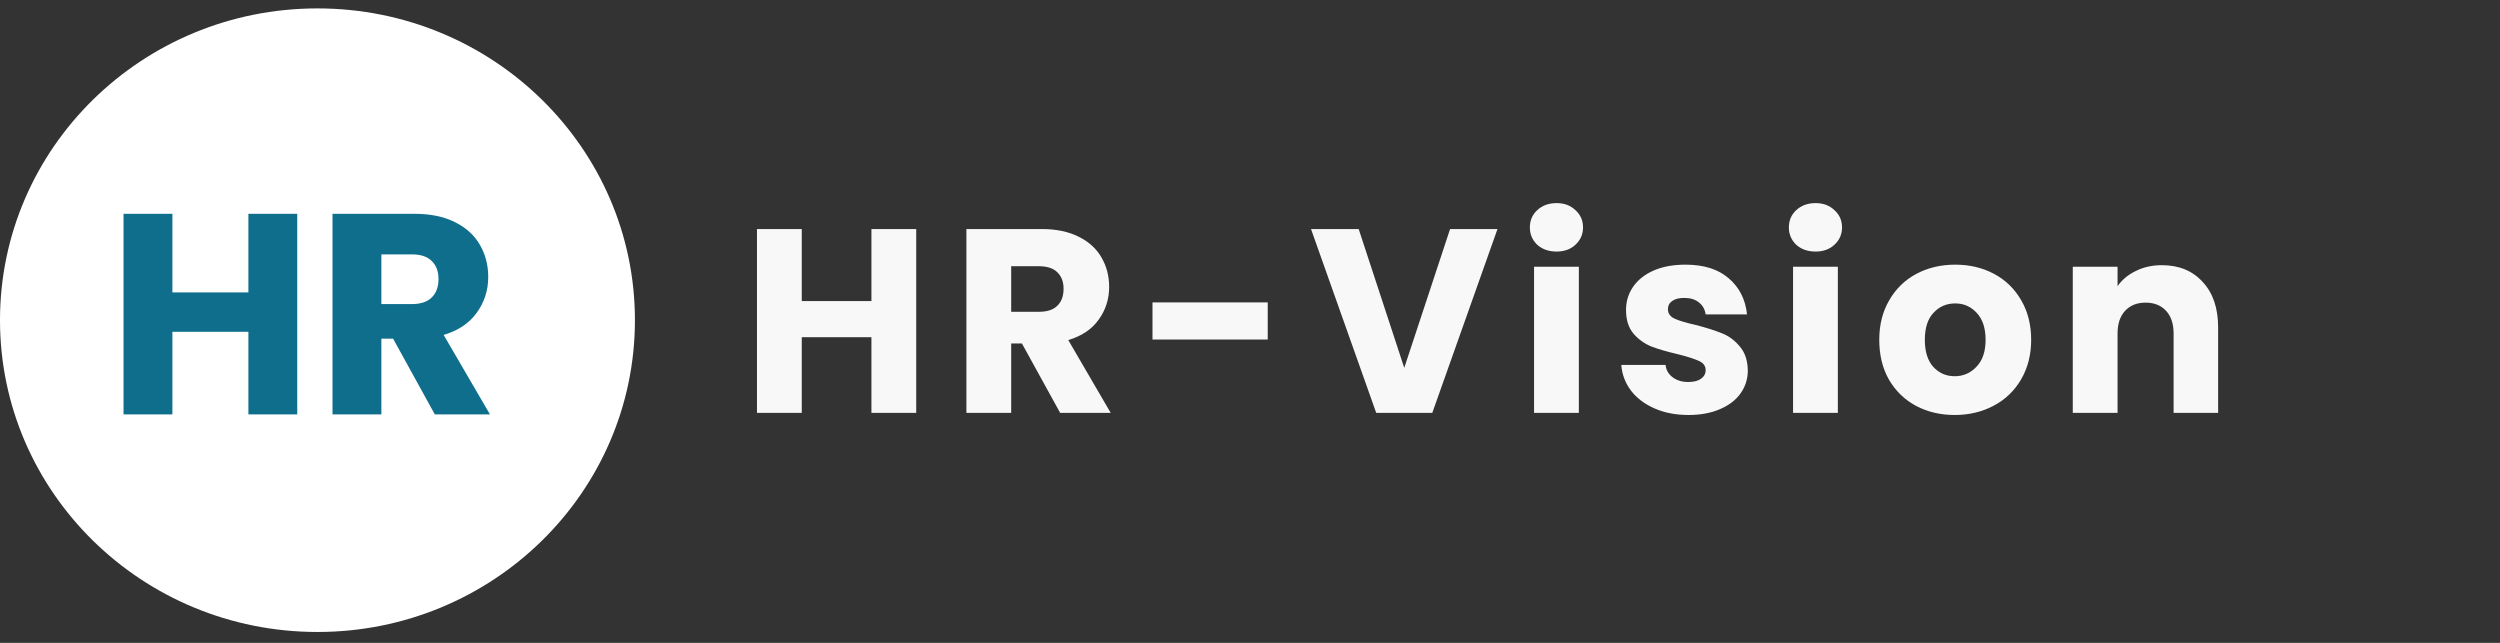
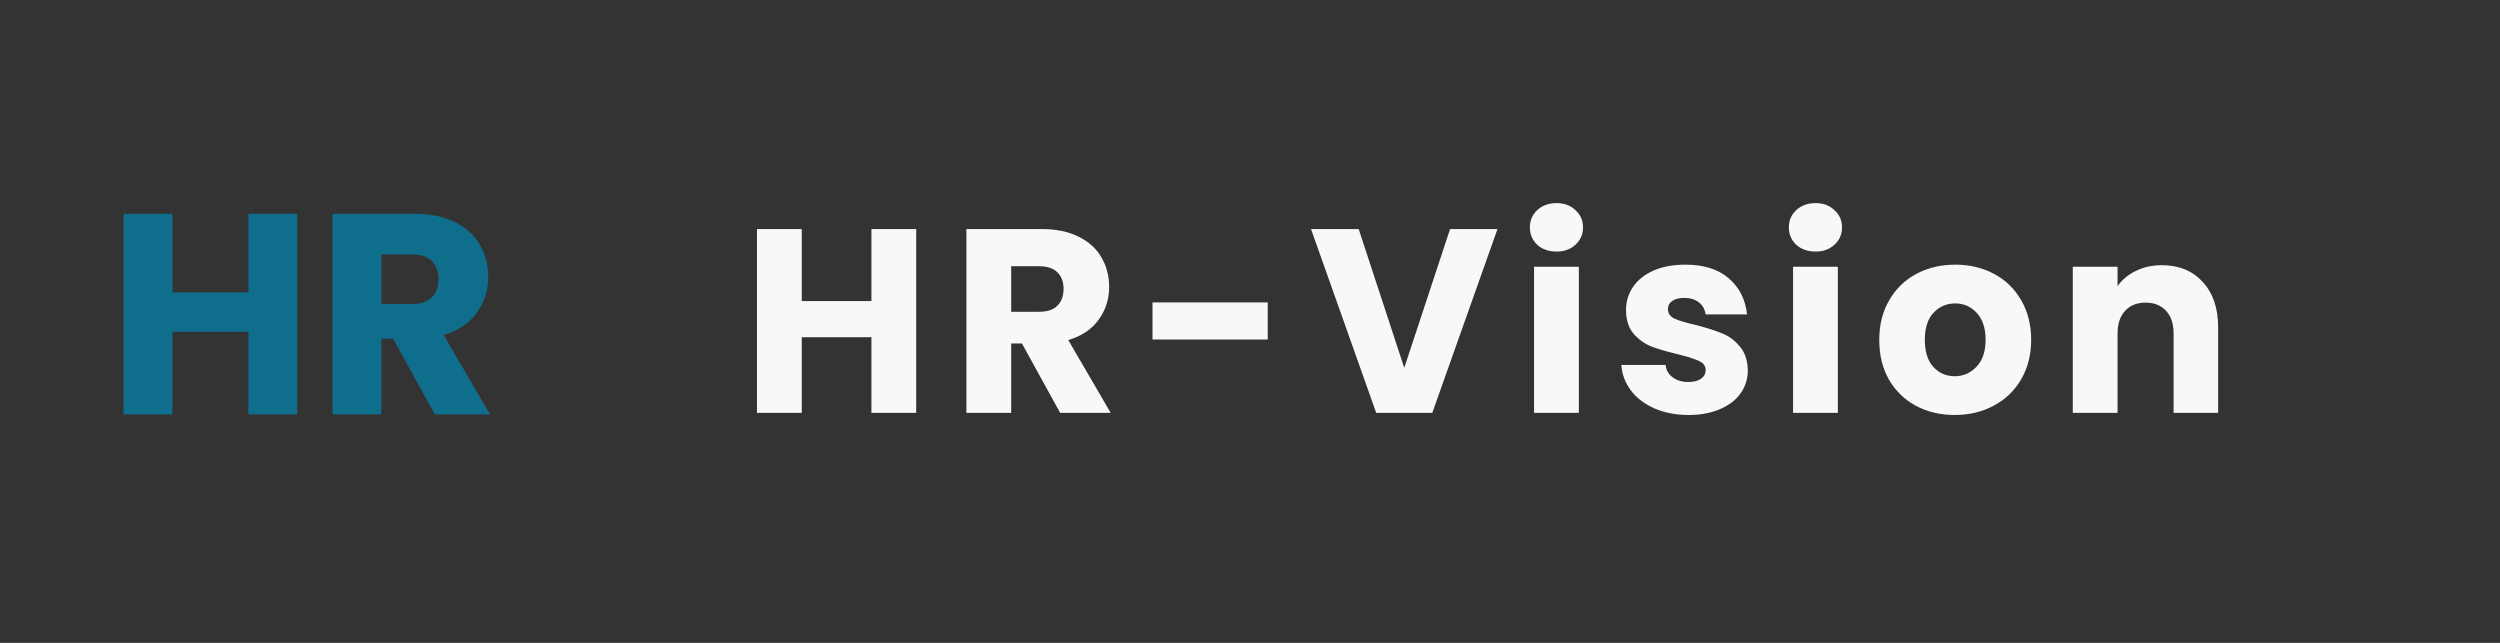
<svg xmlns="http://www.w3.org/2000/svg" width="210" height="54" viewBox="0 0 210 54" fill="none">
  <rect x="0" y="0" width="210" height="54" fill="#333333" stroke="none" />
-   <ellipse cx="26.667" cy="26.896" rx="26.667" ry="26.19" fill="white" />
  <path d="M24.969 17.959V34.807H20.865V27.871H14.481V34.807H10.377V17.959H14.481V24.559H20.865V17.959H24.969ZM36.523 34.807L33.019 28.447H32.035V34.807H27.931V17.959H34.819C36.147 17.959 37.275 18.191 38.203 18.655C39.147 19.119 39.851 19.759 40.315 20.575C40.779 21.375 41.011 22.271 41.011 23.263C41.011 24.383 40.691 25.383 40.051 26.263C39.427 27.143 38.499 27.767 37.267 28.135L41.155 34.807H36.523ZM32.035 25.543H34.579C35.331 25.543 35.891 25.359 36.259 24.991C36.643 24.623 36.835 24.103 36.835 23.431C36.835 22.791 36.643 22.287 36.259 21.919C35.891 21.551 35.331 21.367 34.579 21.367H32.035V25.543Z" fill="#0F6E8C" />
  <path d="M76.962 19.239V34.683H73.2V28.325H67.348V34.683H63.586V19.239H67.348V25.289H73.2V19.239H76.962ZM89.054 34.683L85.842 28.853H84.94V34.683H81.178V19.239H87.492C88.709 19.239 89.743 19.451 90.594 19.877C91.459 20.302 92.105 20.889 92.53 21.637C92.955 22.37 93.168 23.191 93.168 24.101C93.168 25.127 92.874 26.044 92.288 26.851C91.716 27.657 90.865 28.229 89.736 28.567L93.3 34.683H89.054ZM84.94 26.191H87.272C87.961 26.191 88.475 26.022 88.812 25.685C89.164 25.347 89.34 24.871 89.34 24.255C89.34 23.668 89.164 23.206 88.812 22.869C88.475 22.531 87.961 22.363 87.272 22.363H84.94V26.191ZM106.489 25.399V28.523H96.809V25.399H106.489ZM125.789 19.239L120.311 34.683H115.603L110.125 19.239H114.129L117.957 30.899L121.807 19.239H125.789ZM130.753 21.131C130.093 21.131 129.551 20.94 129.125 20.559C128.715 20.163 128.509 19.679 128.509 19.107C128.509 18.52 128.715 18.036 129.125 17.655C129.551 17.259 130.093 17.061 130.753 17.061C131.399 17.061 131.927 17.259 132.337 17.655C132.763 18.036 132.975 18.52 132.975 19.107C132.975 19.679 132.763 20.163 132.337 20.559C131.927 20.94 131.399 21.131 130.753 21.131ZM132.623 22.407V34.683H128.861V22.407H132.623ZM141.844 34.859C140.773 34.859 139.82 34.675 138.984 34.309C138.148 33.942 137.488 33.443 137.004 32.813C136.52 32.167 136.248 31.449 136.19 30.657H139.908C139.952 31.082 140.15 31.427 140.502 31.691C140.854 31.955 141.286 32.087 141.8 32.087C142.269 32.087 142.628 31.999 142.878 31.823C143.142 31.632 143.274 31.39 143.274 31.097C143.274 30.745 143.09 30.488 142.724 30.327C142.357 30.151 141.763 29.96 140.942 29.755C140.062 29.549 139.328 29.337 138.742 29.117C138.155 28.882 137.649 28.523 137.224 28.039C136.798 27.54 136.586 26.873 136.586 26.037C136.586 25.333 136.776 24.695 137.158 24.123C137.554 23.536 138.126 23.074 138.874 22.737C139.636 22.399 140.538 22.231 141.58 22.231C143.12 22.231 144.33 22.612 145.21 23.375C146.104 24.137 146.618 25.149 146.75 26.411H143.274C143.215 25.985 143.024 25.648 142.702 25.399C142.394 25.149 141.983 25.025 141.47 25.025C141.03 25.025 140.692 25.113 140.458 25.289C140.223 25.45 140.106 25.677 140.106 25.971C140.106 26.323 140.289 26.587 140.656 26.763C141.037 26.939 141.624 27.115 142.416 27.291C143.325 27.525 144.066 27.76 144.638 27.995C145.21 28.215 145.708 28.581 146.134 29.095C146.574 29.593 146.801 30.268 146.816 31.119C146.816 31.837 146.61 32.483 146.2 33.055C145.804 33.612 145.224 34.052 144.462 34.375C143.714 34.697 142.841 34.859 141.844 34.859ZM152.509 21.131C151.849 21.131 151.307 20.94 150.881 20.559C150.471 20.163 150.265 19.679 150.265 19.107C150.265 18.52 150.471 18.036 150.881 17.655C151.307 17.259 151.849 17.061 152.509 17.061C153.155 17.061 153.683 17.259 154.093 17.655C154.519 18.036 154.731 18.52 154.731 19.107C154.731 19.679 154.519 20.163 154.093 20.559C153.683 20.94 153.155 21.131 152.509 21.131ZM154.379 22.407V34.683H150.617V22.407H154.379ZM164.194 34.859C162.991 34.859 161.906 34.602 160.938 34.089C159.984 33.575 159.229 32.842 158.672 31.889C158.129 30.935 157.858 29.821 157.858 28.545C157.858 27.283 158.136 26.176 158.694 25.223C159.251 24.255 160.014 23.514 160.982 23.001C161.95 22.487 163.035 22.231 164.238 22.231C165.44 22.231 166.526 22.487 167.494 23.001C168.462 23.514 169.224 24.255 169.782 25.223C170.339 26.176 170.618 27.283 170.618 28.545C170.618 29.806 170.332 30.921 169.76 31.889C169.202 32.842 168.432 33.575 167.45 34.089C166.482 34.602 165.396 34.859 164.194 34.859ZM164.194 31.603C164.912 31.603 165.521 31.339 166.02 30.811C166.533 30.283 166.79 29.527 166.79 28.545C166.79 27.562 166.54 26.807 166.042 26.279C165.558 25.751 164.956 25.487 164.238 25.487C163.504 25.487 162.896 25.751 162.412 26.279C161.928 26.792 161.686 27.547 161.686 28.545C161.686 29.527 161.92 30.283 162.39 30.811C162.874 31.339 163.475 31.603 164.194 31.603ZM181.593 22.275C183.031 22.275 184.175 22.744 185.025 23.683C185.891 24.607 186.323 25.883 186.323 27.511V34.683H182.583V28.017C182.583 27.195 182.371 26.557 181.945 26.103C181.52 25.648 180.948 25.421 180.229 25.421C179.511 25.421 178.939 25.648 178.513 26.103C178.088 26.557 177.875 27.195 177.875 28.017V34.683H174.113V22.407H177.875V24.035C178.257 23.492 178.77 23.067 179.415 22.759C180.061 22.436 180.787 22.275 181.593 22.275Z" fill="#F9F8F9" />
</svg>